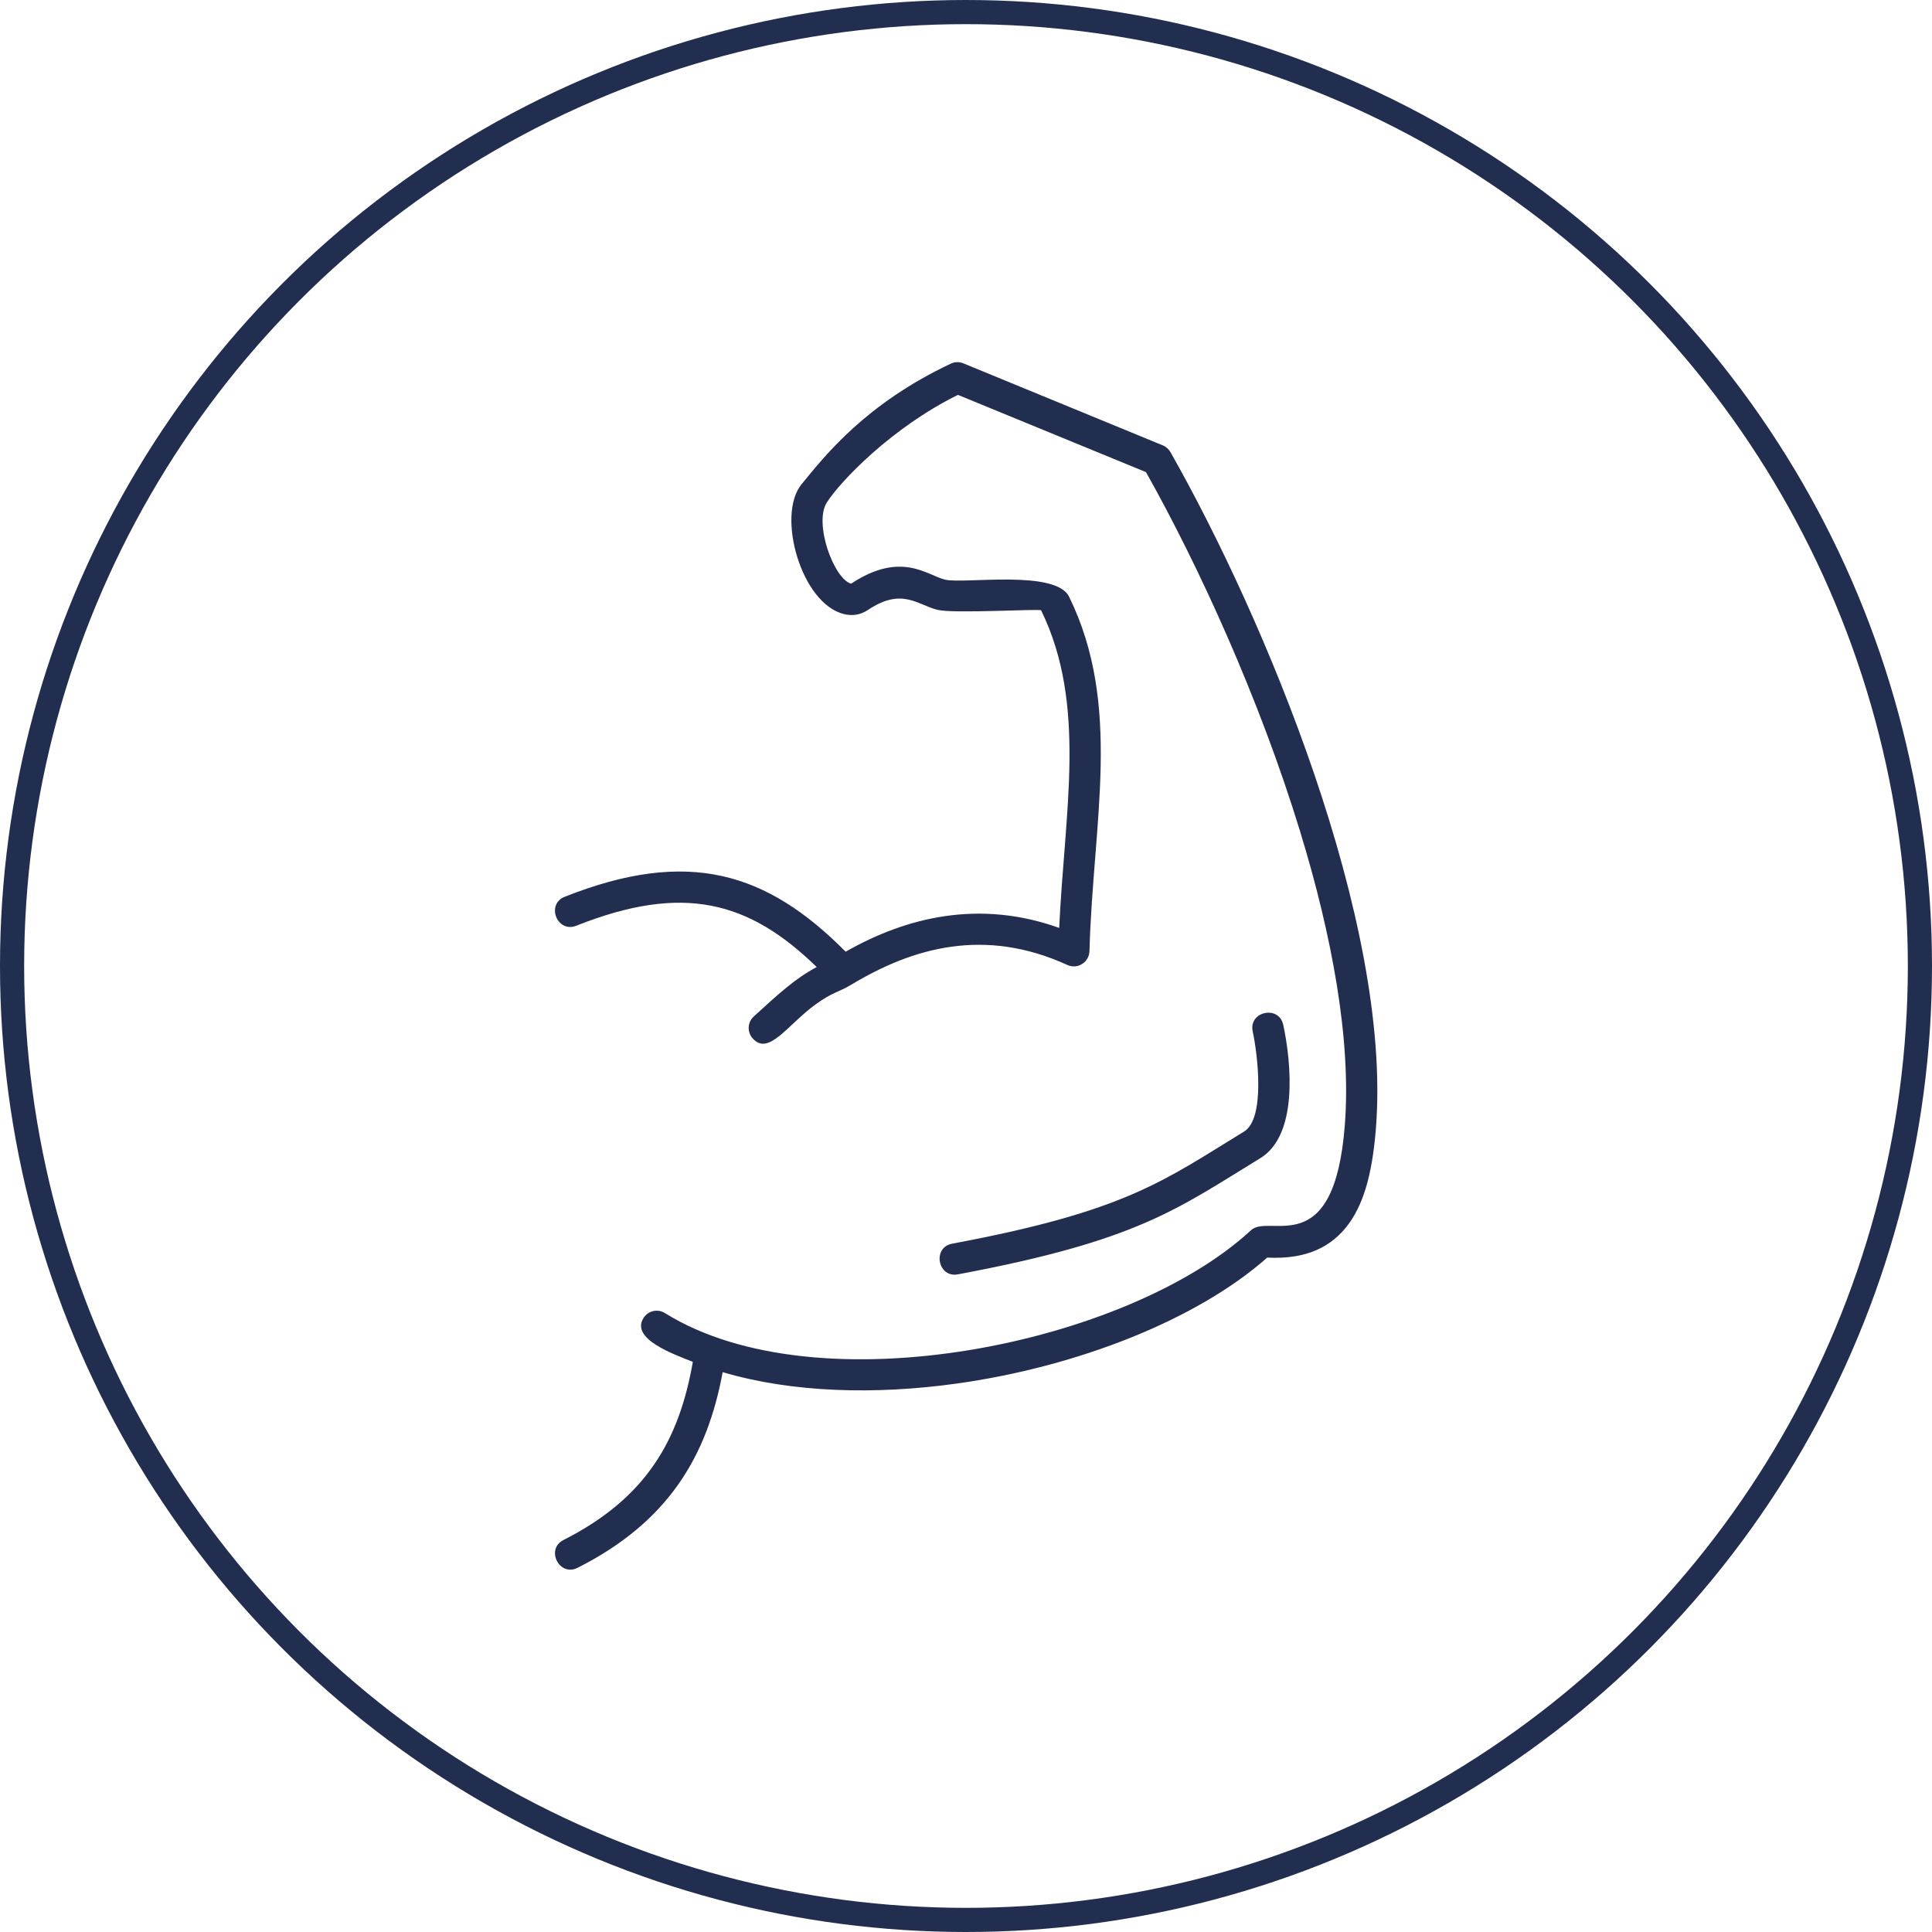
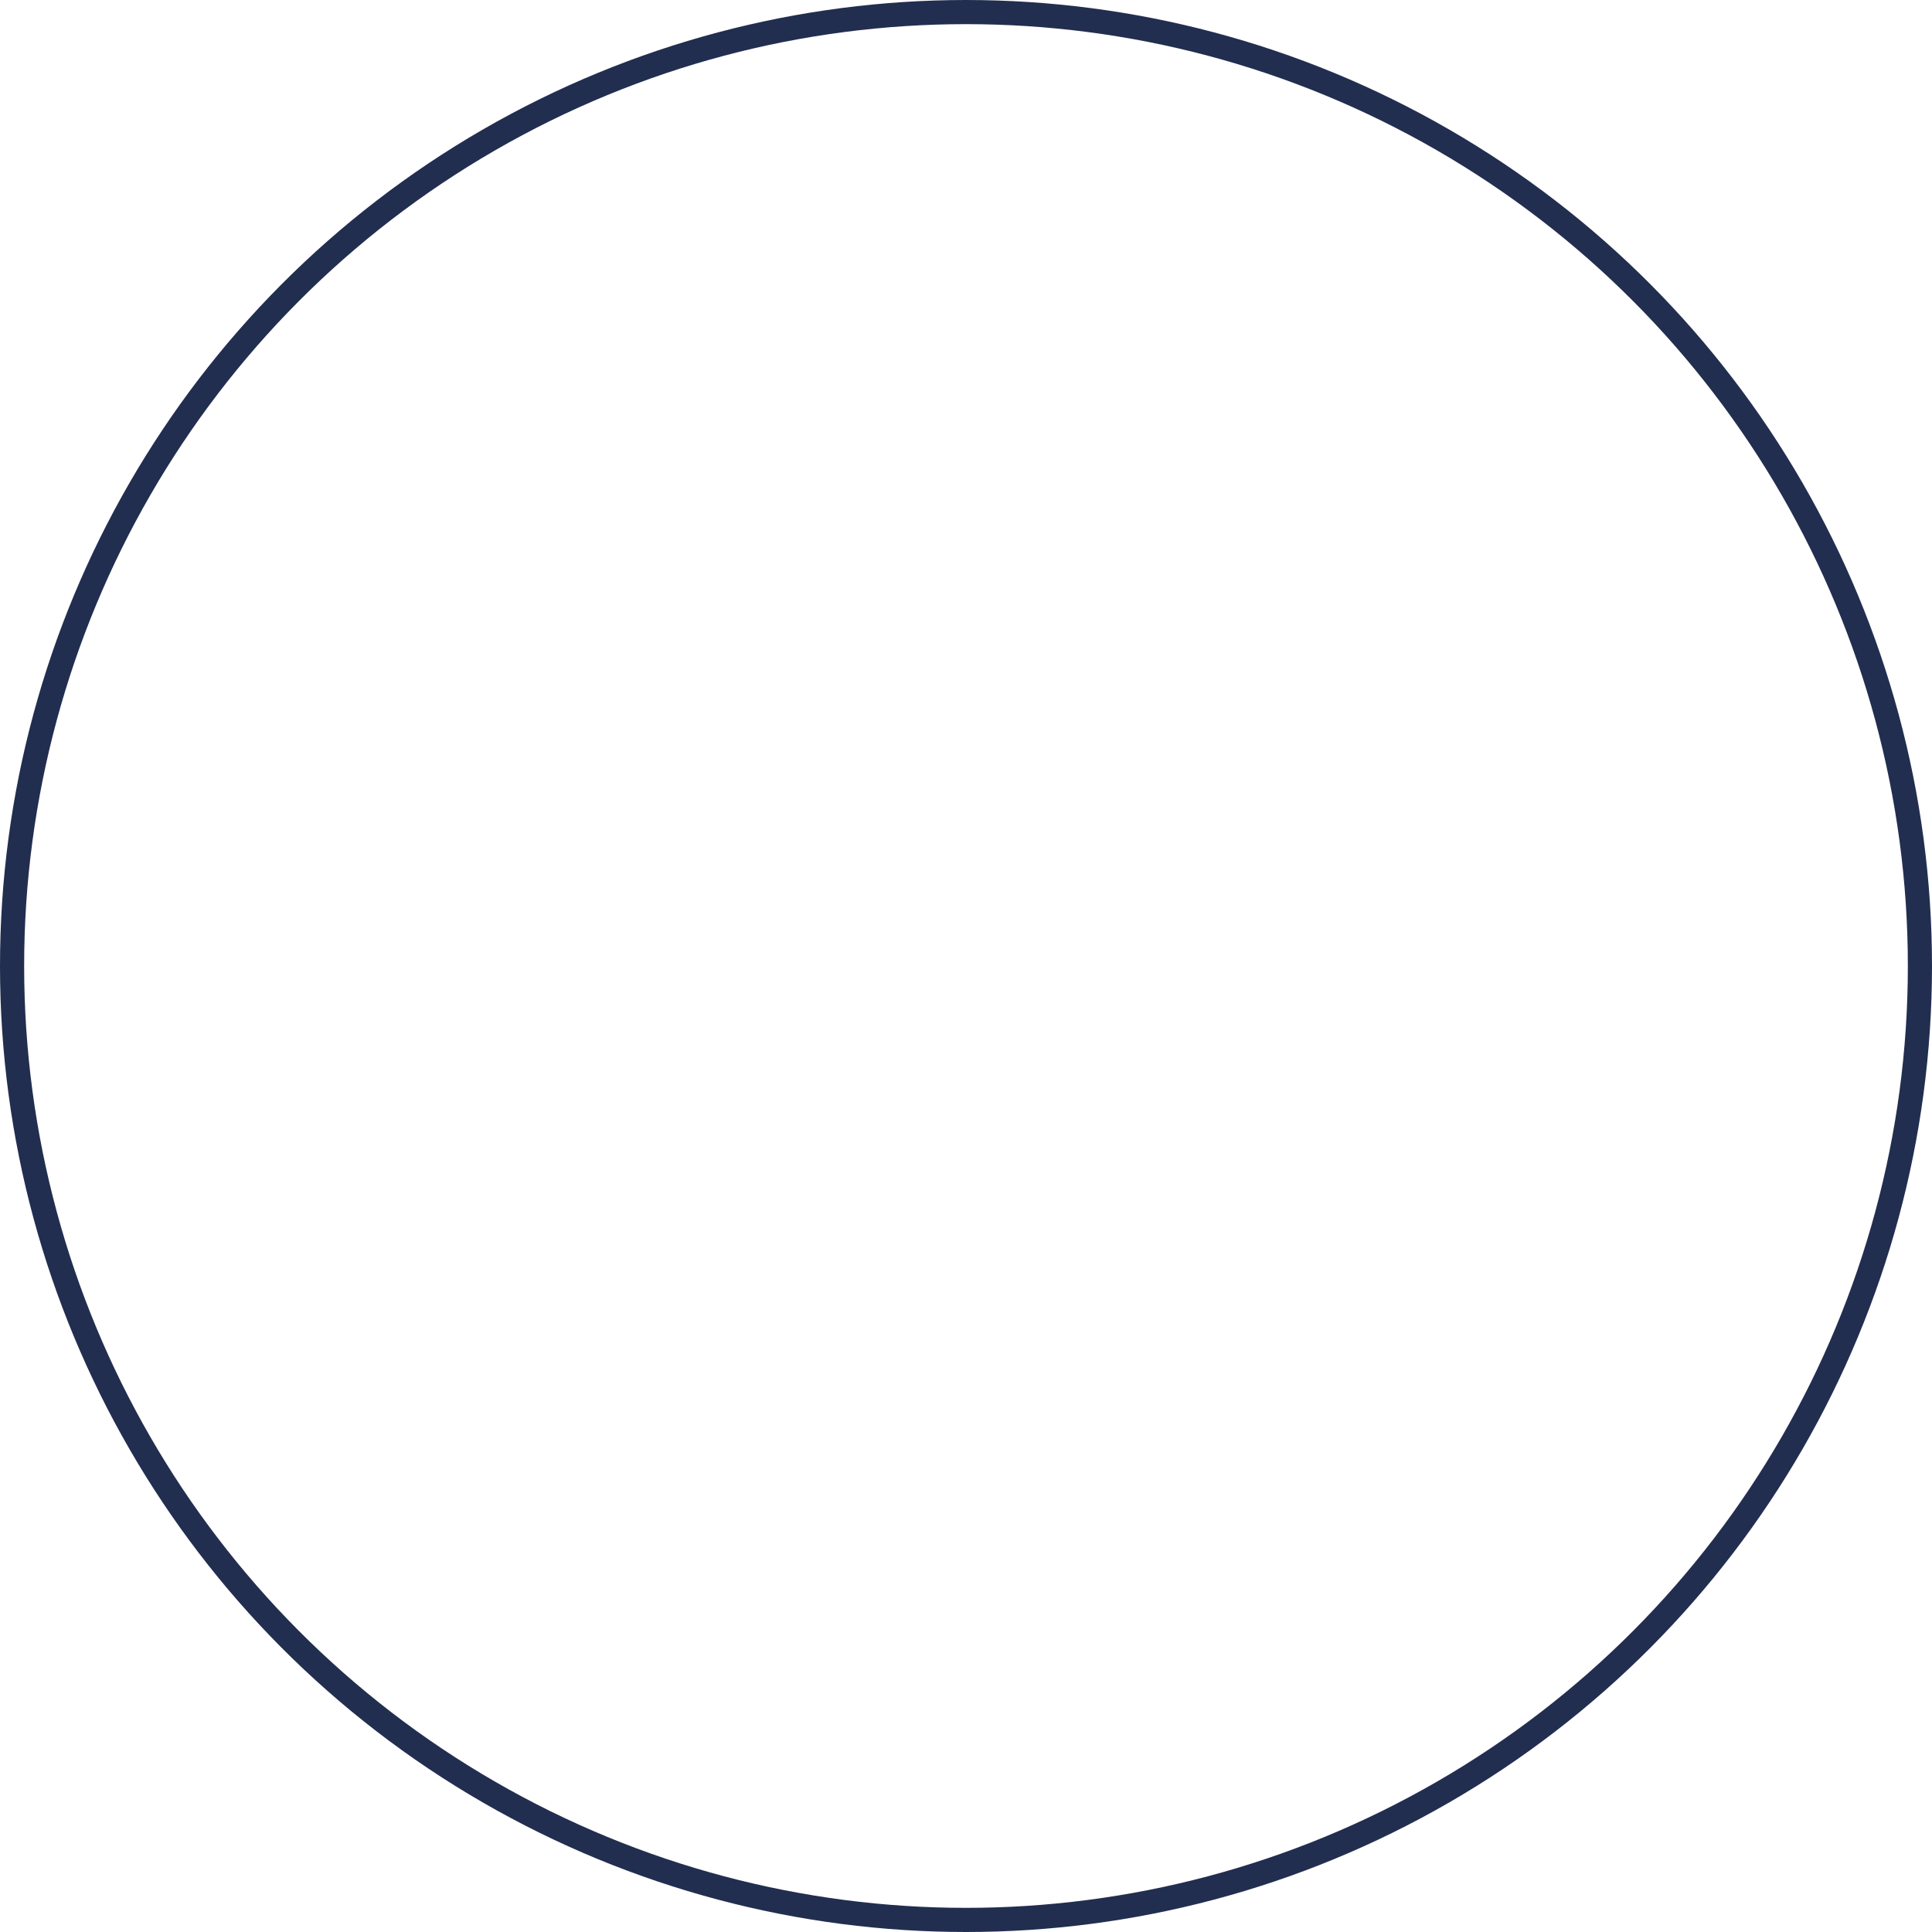
<svg xmlns="http://www.w3.org/2000/svg" fill="none" viewBox="0 0 80 80" height="80" width="80">
  <circle stroke="#222E50" r="39.5" cy="40" cx="40" />
-   <path fill="#222E50" d="M23.86 38.333C23.072 38.645 22.596 37.447 23.384 37.133C28.515 35.099 31.758 36.126 35.017 39.408C37.543 37.966 40.568 37.243 43.859 38.423C44.08 33.604 45.021 29.185 43.111 25.273C43.077 25.201 39.508 25.416 38.829 25.254C37.99 25.051 37.353 24.309 35.937 25.258C35.627 25.465 35.287 25.513 34.944 25.427C33.173 24.992 32.146 21.341 33.185 20.059C34.197 18.813 35.884 16.703 39.369 15.059C39.55 14.974 39.748 14.978 39.917 15.056L48.149 18.442C48.288 18.499 48.396 18.6 48.465 18.72C52.355 25.572 57.632 38.143 56.977 46.677C56.848 48.343 56.548 49.717 55.851 50.672C55.14 51.646 54.078 52.158 52.473 52.074C49.566 54.646 44.631 56.588 39.632 57.288C36.24 57.762 32.804 57.669 29.924 56.818C29.281 60.3 27.677 63.018 23.918 64.919C23.159 65.303 22.577 64.15 23.336 63.766C26.802 62.014 28.13 59.582 28.689 56.392C27.869 56.065 26.109 55.439 26.644 54.579C26.832 54.275 27.232 54.182 27.534 54.372C33.864 58.317 46.705 55.662 51.803 50.94C52.573 50.225 55.248 52.298 55.687 46.58C55.958 43.051 55.153 38.746 53.842 34.452C52.149 28.911 49.617 23.397 47.452 19.549L39.666 16.351C36.911 17.709 34.769 19.958 34.231 20.818C33.698 21.676 34.52 23.957 35.241 24.17C37.314 22.798 38.385 23.82 39.133 24.002C39.913 24.189 43.71 23.57 44.269 24.71C46.482 29.226 45.259 34.024 45.112 39.385C45.099 39.84 44.625 40.152 44.199 39.958C40.763 38.388 37.794 39.239 35.243 40.778C34.729 41.086 34.472 41.084 33.795 41.573C32.602 42.433 31.838 43.736 31.17 43.002C30.93 42.739 30.949 42.33 31.212 42.09C32.266 41.128 32.918 40.525 33.818 40.043C31.016 37.315 28.295 36.572 23.861 38.333L23.86 38.333ZM51.872 42.707C52.074 43.645 52.403 46.312 51.516 46.854C48.17 48.899 46.633 50.151 39.427 51.498C38.593 51.654 38.829 52.926 39.666 52.768C47.135 51.37 48.739 50.061 52.188 47.957C53.748 47.004 53.48 44.046 53.137 42.437C52.958 41.607 51.695 41.877 51.872 42.707Z" clip-rule="evenodd" fill-rule="evenodd" />
</svg>